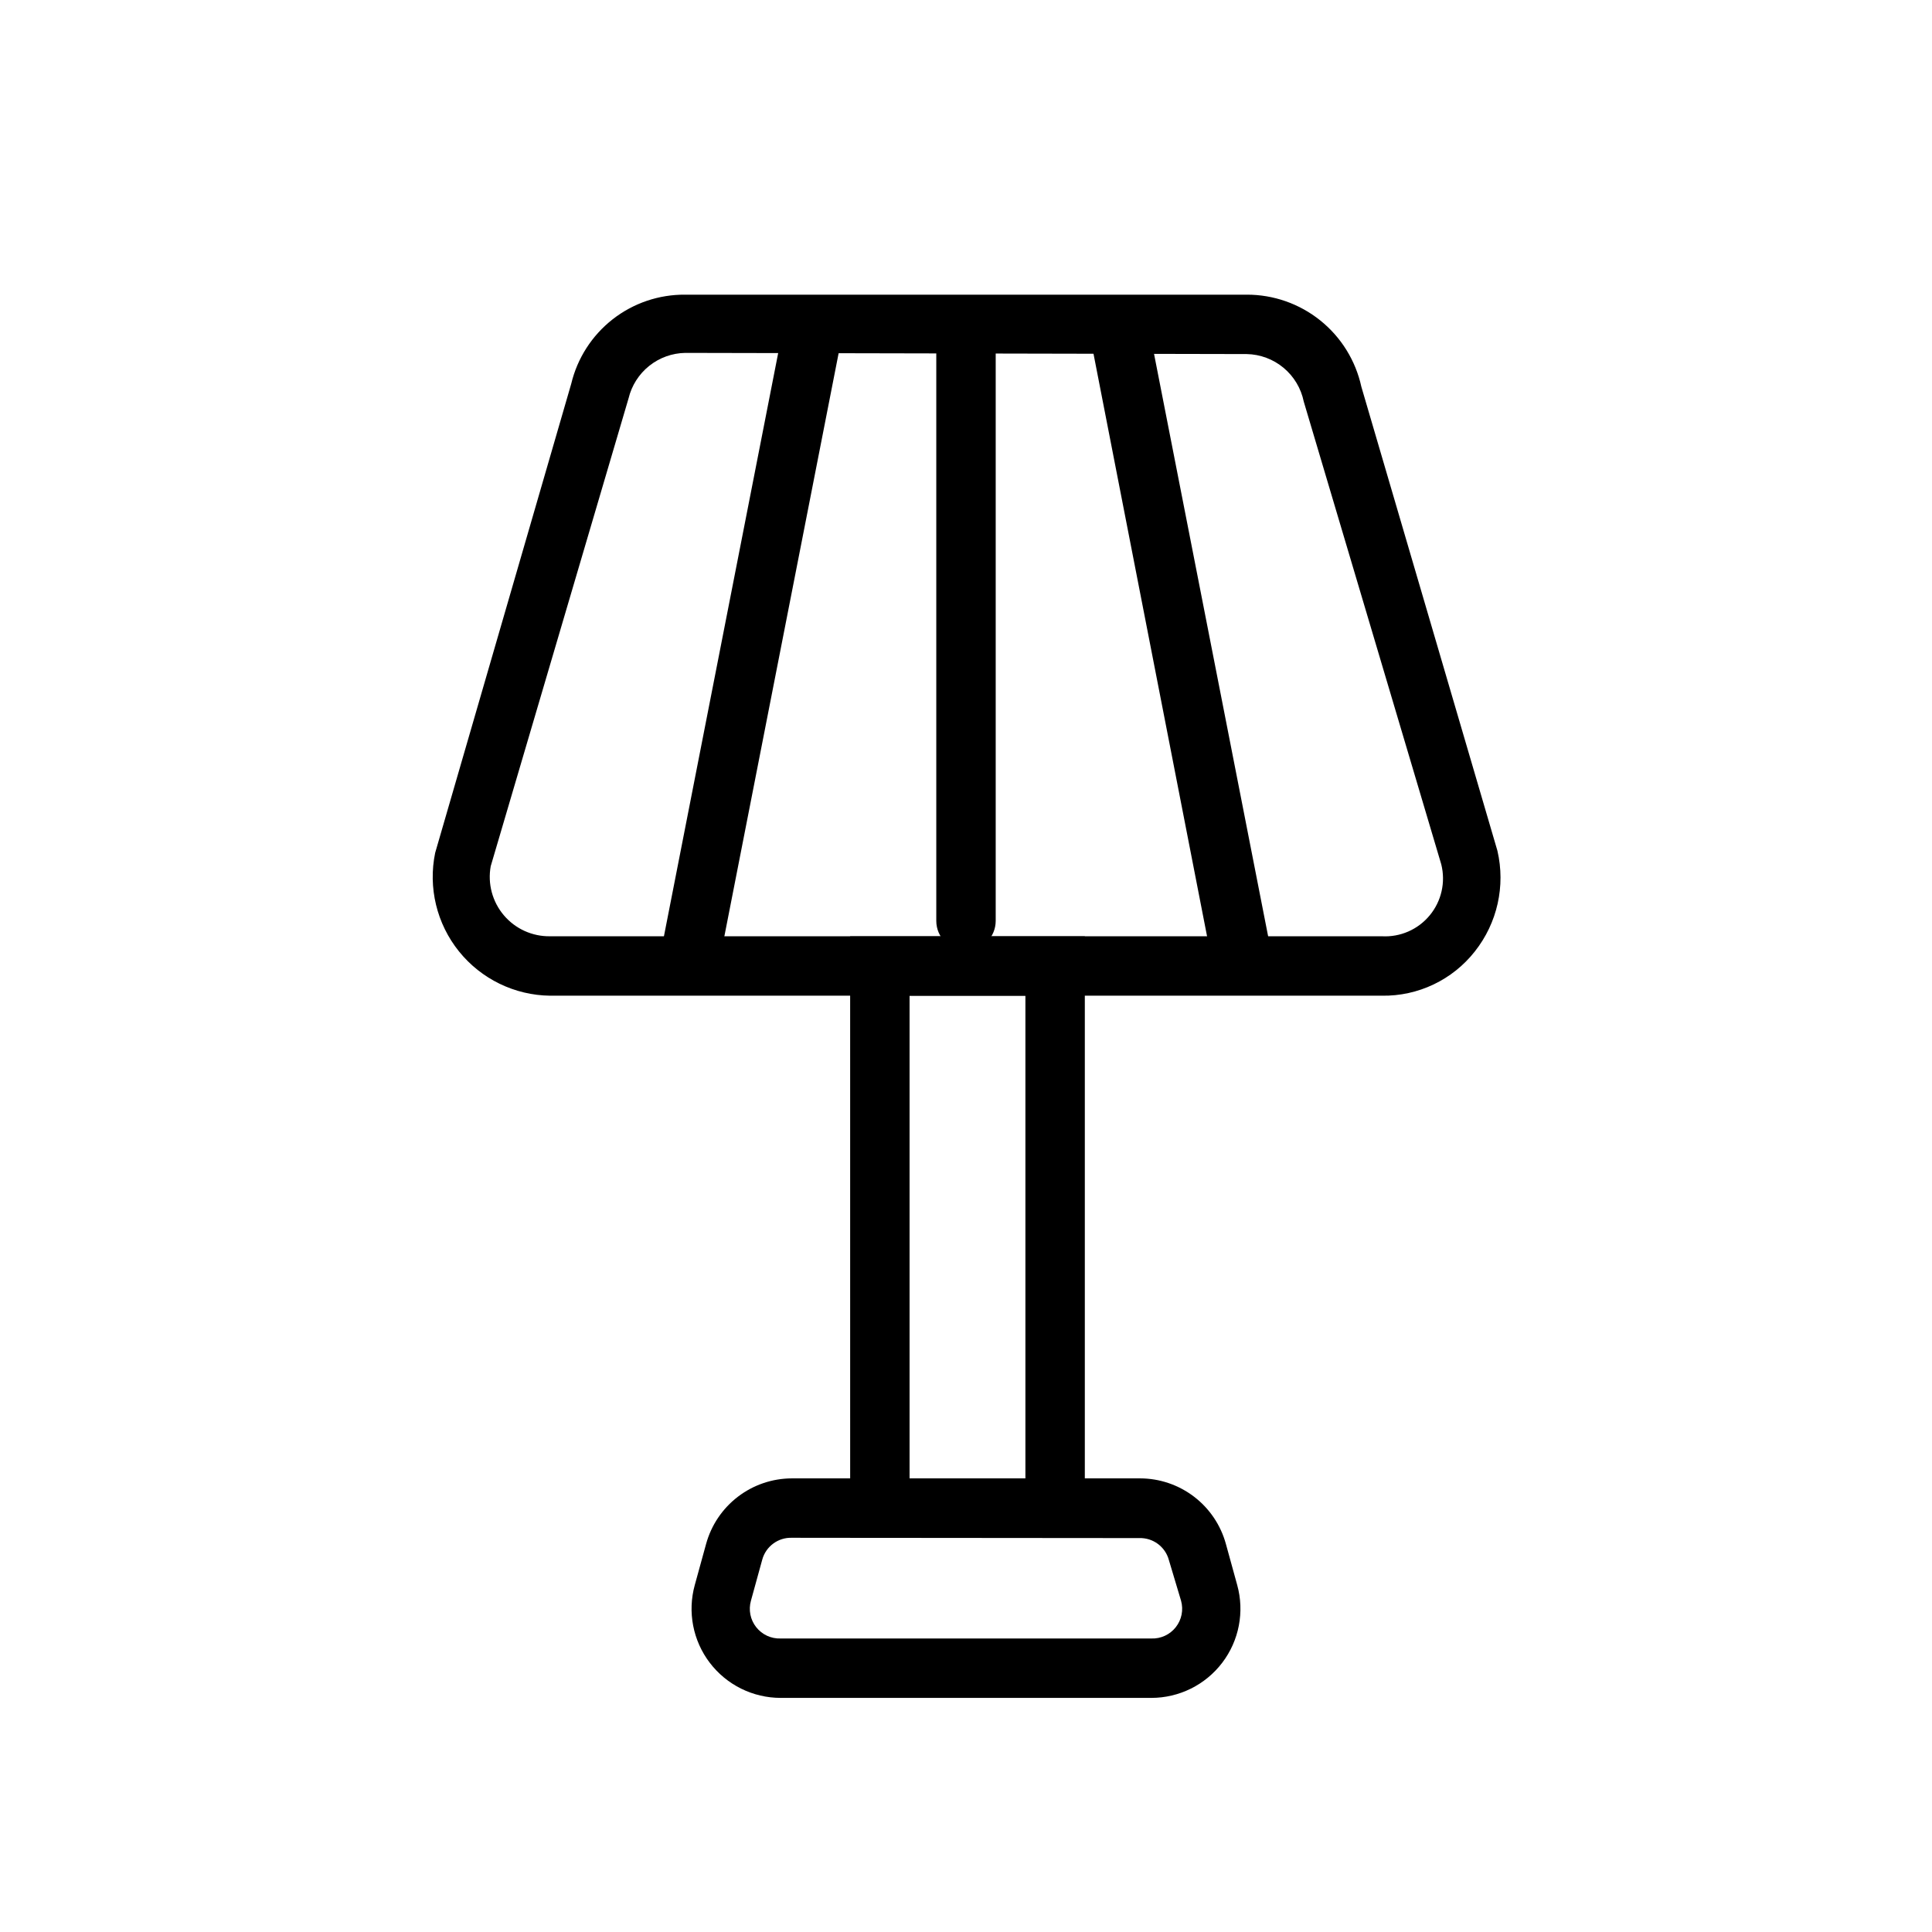
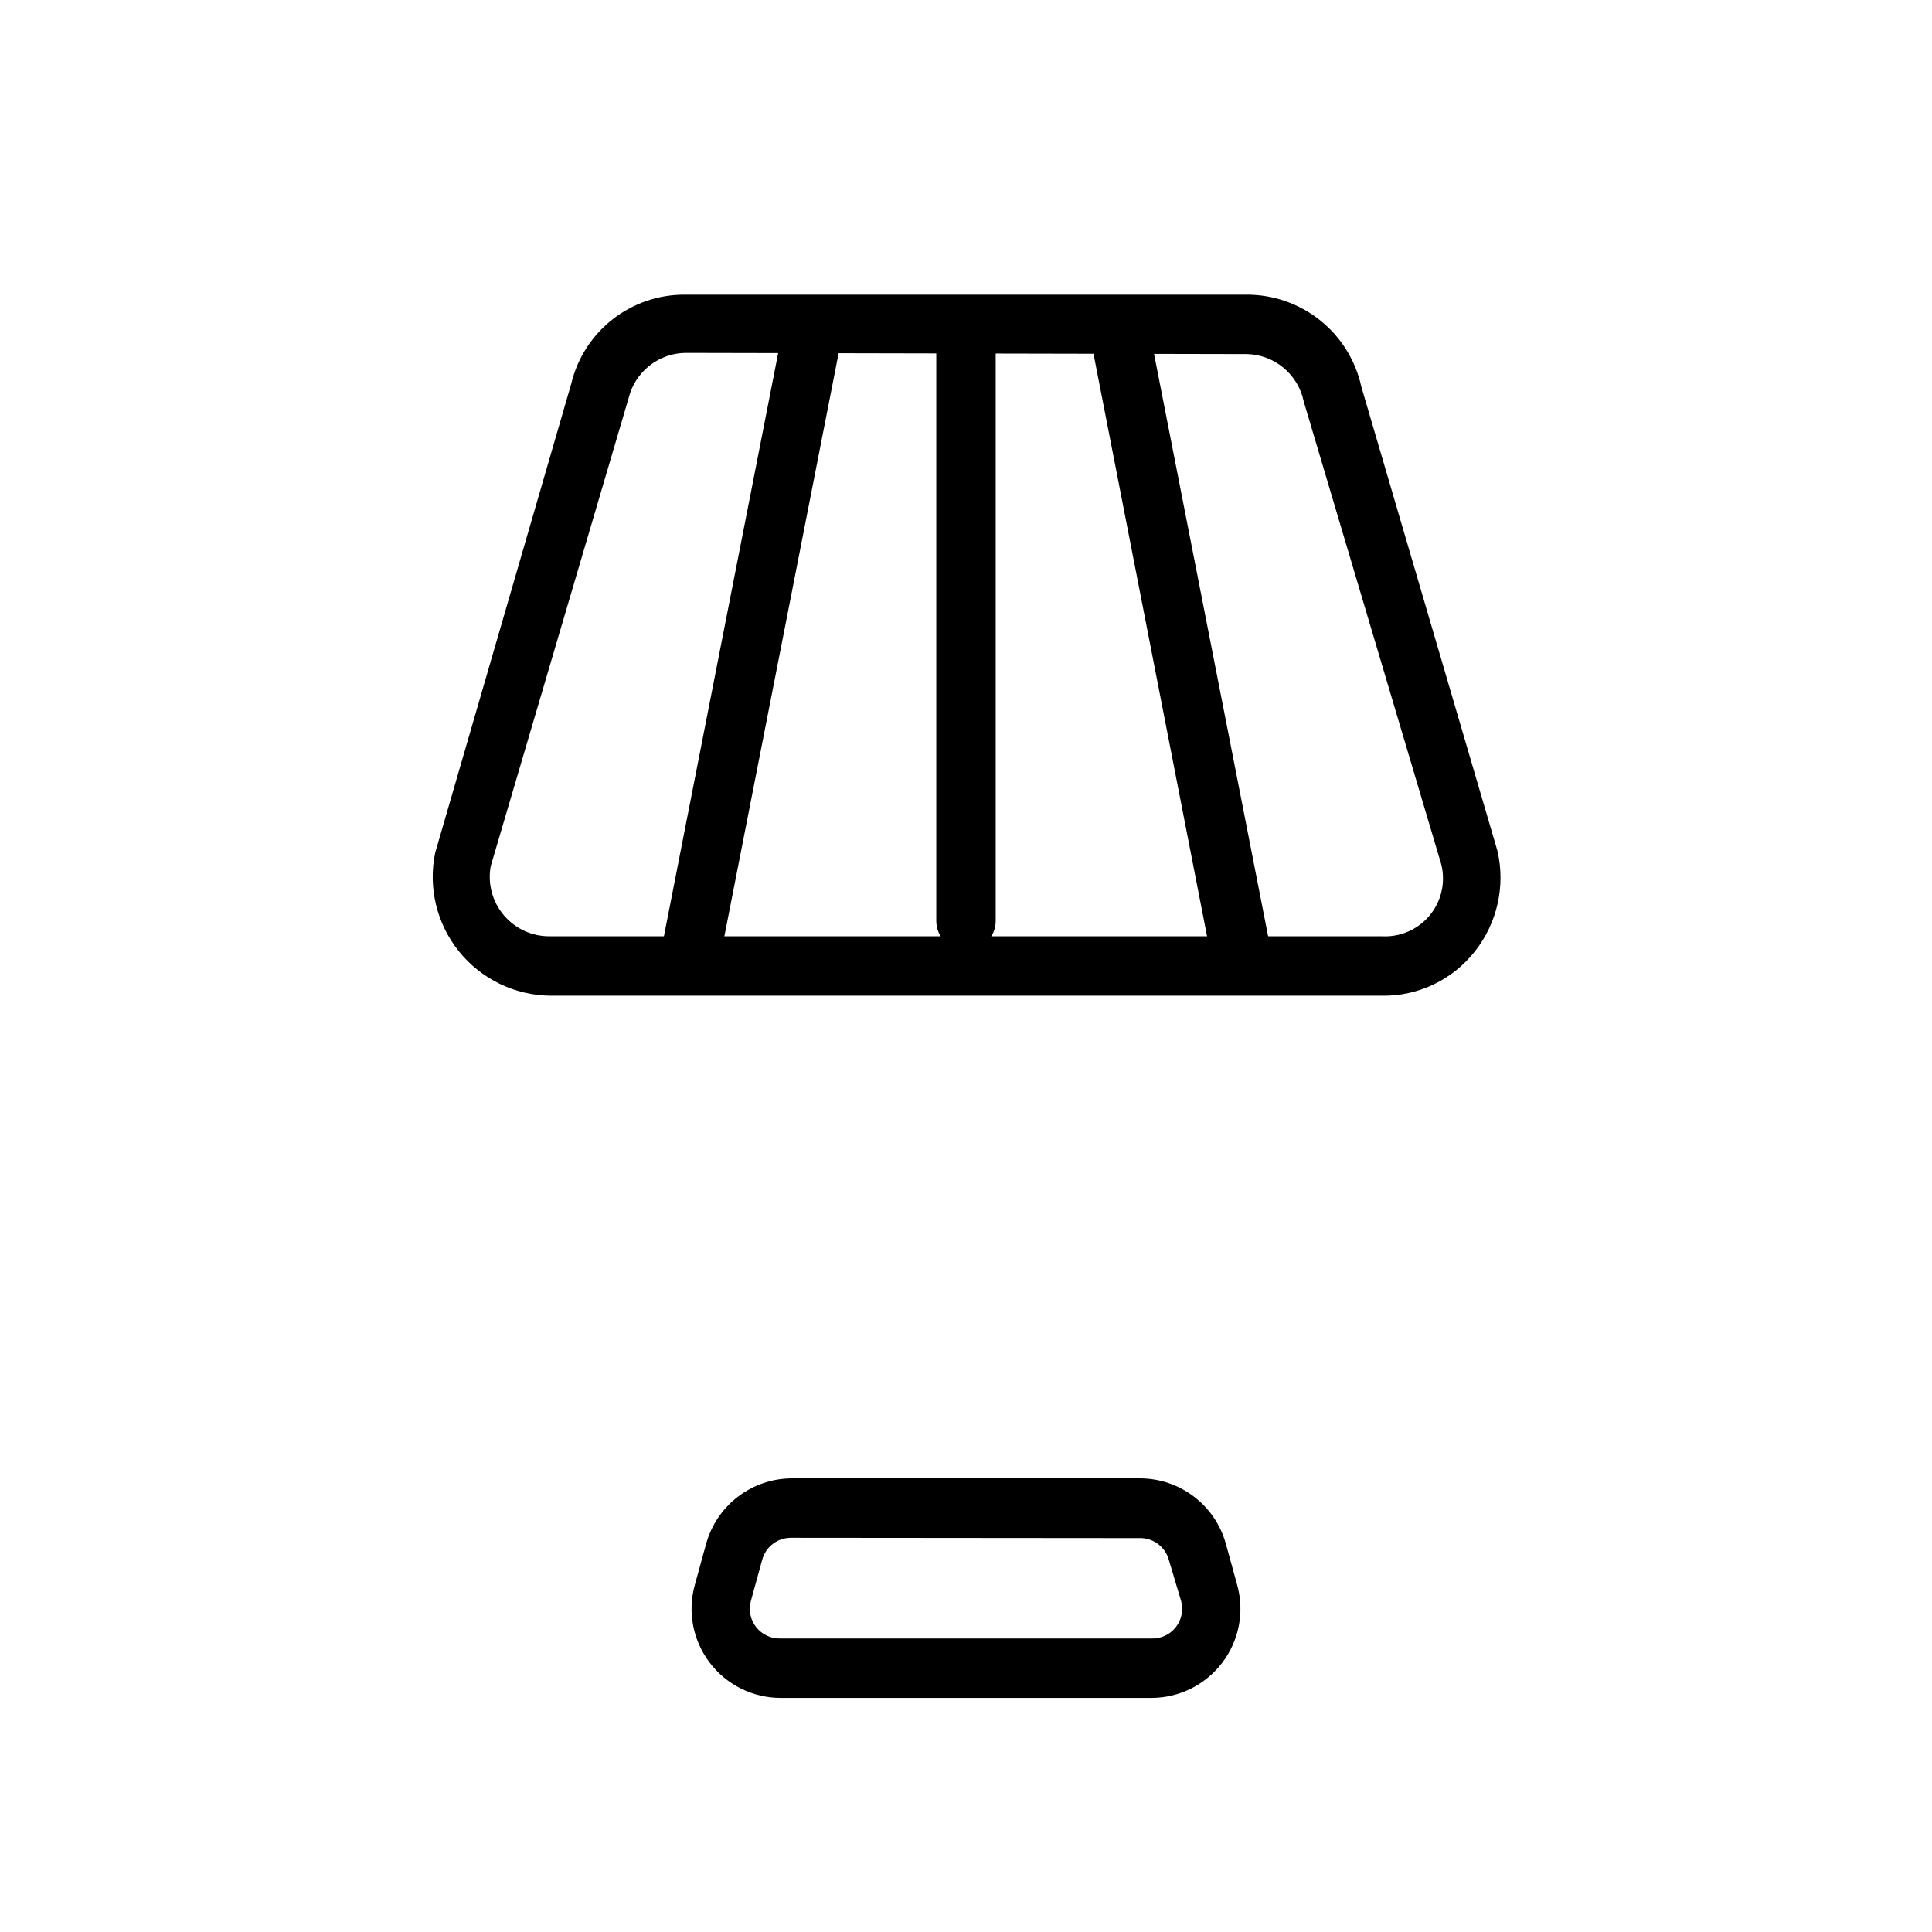
<svg xmlns="http://www.w3.org/2000/svg" fill="#000000" width="800px" height="800px" version="1.1" viewBox="144 144 512 512">
  <g>
    <path d="m449.12 593.96h-98.242c-7.375-0.004-14.324-3.449-18.789-9.32-4.465-5.867-5.93-13.484-3.965-20.594l2.992-10.863c1.363-4.992 4.328-9.398 8.438-12.539 4.109-3.144 9.141-4.852 14.312-4.859h92.262c5.176 0.008 10.203 1.715 14.312 4.859 4.109 3.141 7.074 7.547 8.438 12.539l2.992 10.863c1.965 7.109 0.5 14.727-3.965 20.594-4.465 5.871-11.414 9.316-18.785 9.32zm-95.25-42.43h-0.004c-3.656-0.125-6.922 2.289-7.871 5.824l-2.992 10.863c-0.68 2.422-0.164 5.023 1.395 7 1.555 1.98 3.965 3.094 6.481 3h98.242c2.512 0.094 4.922-1.02 6.477-3 1.559-1.977 2.074-4.578 1.395-7l-3.227-10.785c-0.949-3.535-4.215-5.949-7.875-5.824z" />
-     <path d="m431.49 551.54h-62.188l-0.004-159.41h62.191zm-46.445-15.742 30.699-0.004v-127.92h-30.699z" />
    <path d="m510.21 407.87h-220.42c-9.402-0.109-18.266-4.422-24.16-11.746-5.898-7.328-8.207-16.91-6.305-26.117l36.055-124.3c1.621-6.777 5.496-12.805 10.984-17.094 5.492-4.289 12.277-6.59 19.246-6.523h148.78c7.09-0.02 13.973 2.394 19.504 6.836 5.527 4.438 9.367 10.641 10.879 17.566l36.055 122.96c2.176 9.344-0.027 19.168-5.981 26.688-5.93 7.547-15.047 11.887-24.641 11.73zm-184.6-170.35c-3.488 0.059-6.856 1.273-9.578 3.453-2.719 2.18-4.641 5.203-5.457 8.59l-36.527 123.98c-0.852 4.641 0.426 9.418 3.477 13.016 3.047 3.598 7.551 5.641 12.266 5.562h220.42c4.871 0.273 9.578-1.785 12.684-5.547 3.109-3.758 4.242-8.77 3.059-13.5l-36.445-122.65c-0.715-3.504-2.602-6.66-5.348-8.949-2.746-2.289-6.191-3.574-9.766-3.644z" />
    <path d="m326.63 406.69h-1.496c-2.062-0.402-3.879-1.605-5.047-3.352-1.168-1.742-1.59-3.883-1.172-5.938l32.984-168.38c0.398-2.062 1.602-3.879 3.348-5.047 1.742-1.168 3.883-1.59 5.938-1.172 2.047 0.414 3.844 1.629 4.996 3.371s1.562 3.871 1.145 5.918l-32.98 168.3c-0.75 3.668-3.977 6.301-7.715 6.301z" />
    <path d="m473.37 406.69c-3.801 0.074-7.113-2.574-7.875-6.301l-32.824-168.38c-0.418-2.043-0.008-4.172 1.145-5.914s2.949-2.957 4.996-3.375c2.055-0.414 4.195 0.008 5.938 1.176 1.746 1.168 2.953 2.984 3.352 5.043l32.984 168.38c0.414 2.059-0.008 4.199-1.176 5.941-1.168 1.746-2.984 2.949-5.043 3.348z" />
    <path d="m400 395.91c-4.348 0-7.875-3.527-7.875-7.875v-157.44 0.004c0-4.348 3.527-7.875 7.875-7.875s7.871 3.527 7.871 7.875v157.44-0.004c0 2.09-0.828 4.094-2.305 5.566-1.477 1.477-3.481 2.309-5.566 2.309z" />
  </g>
</svg>